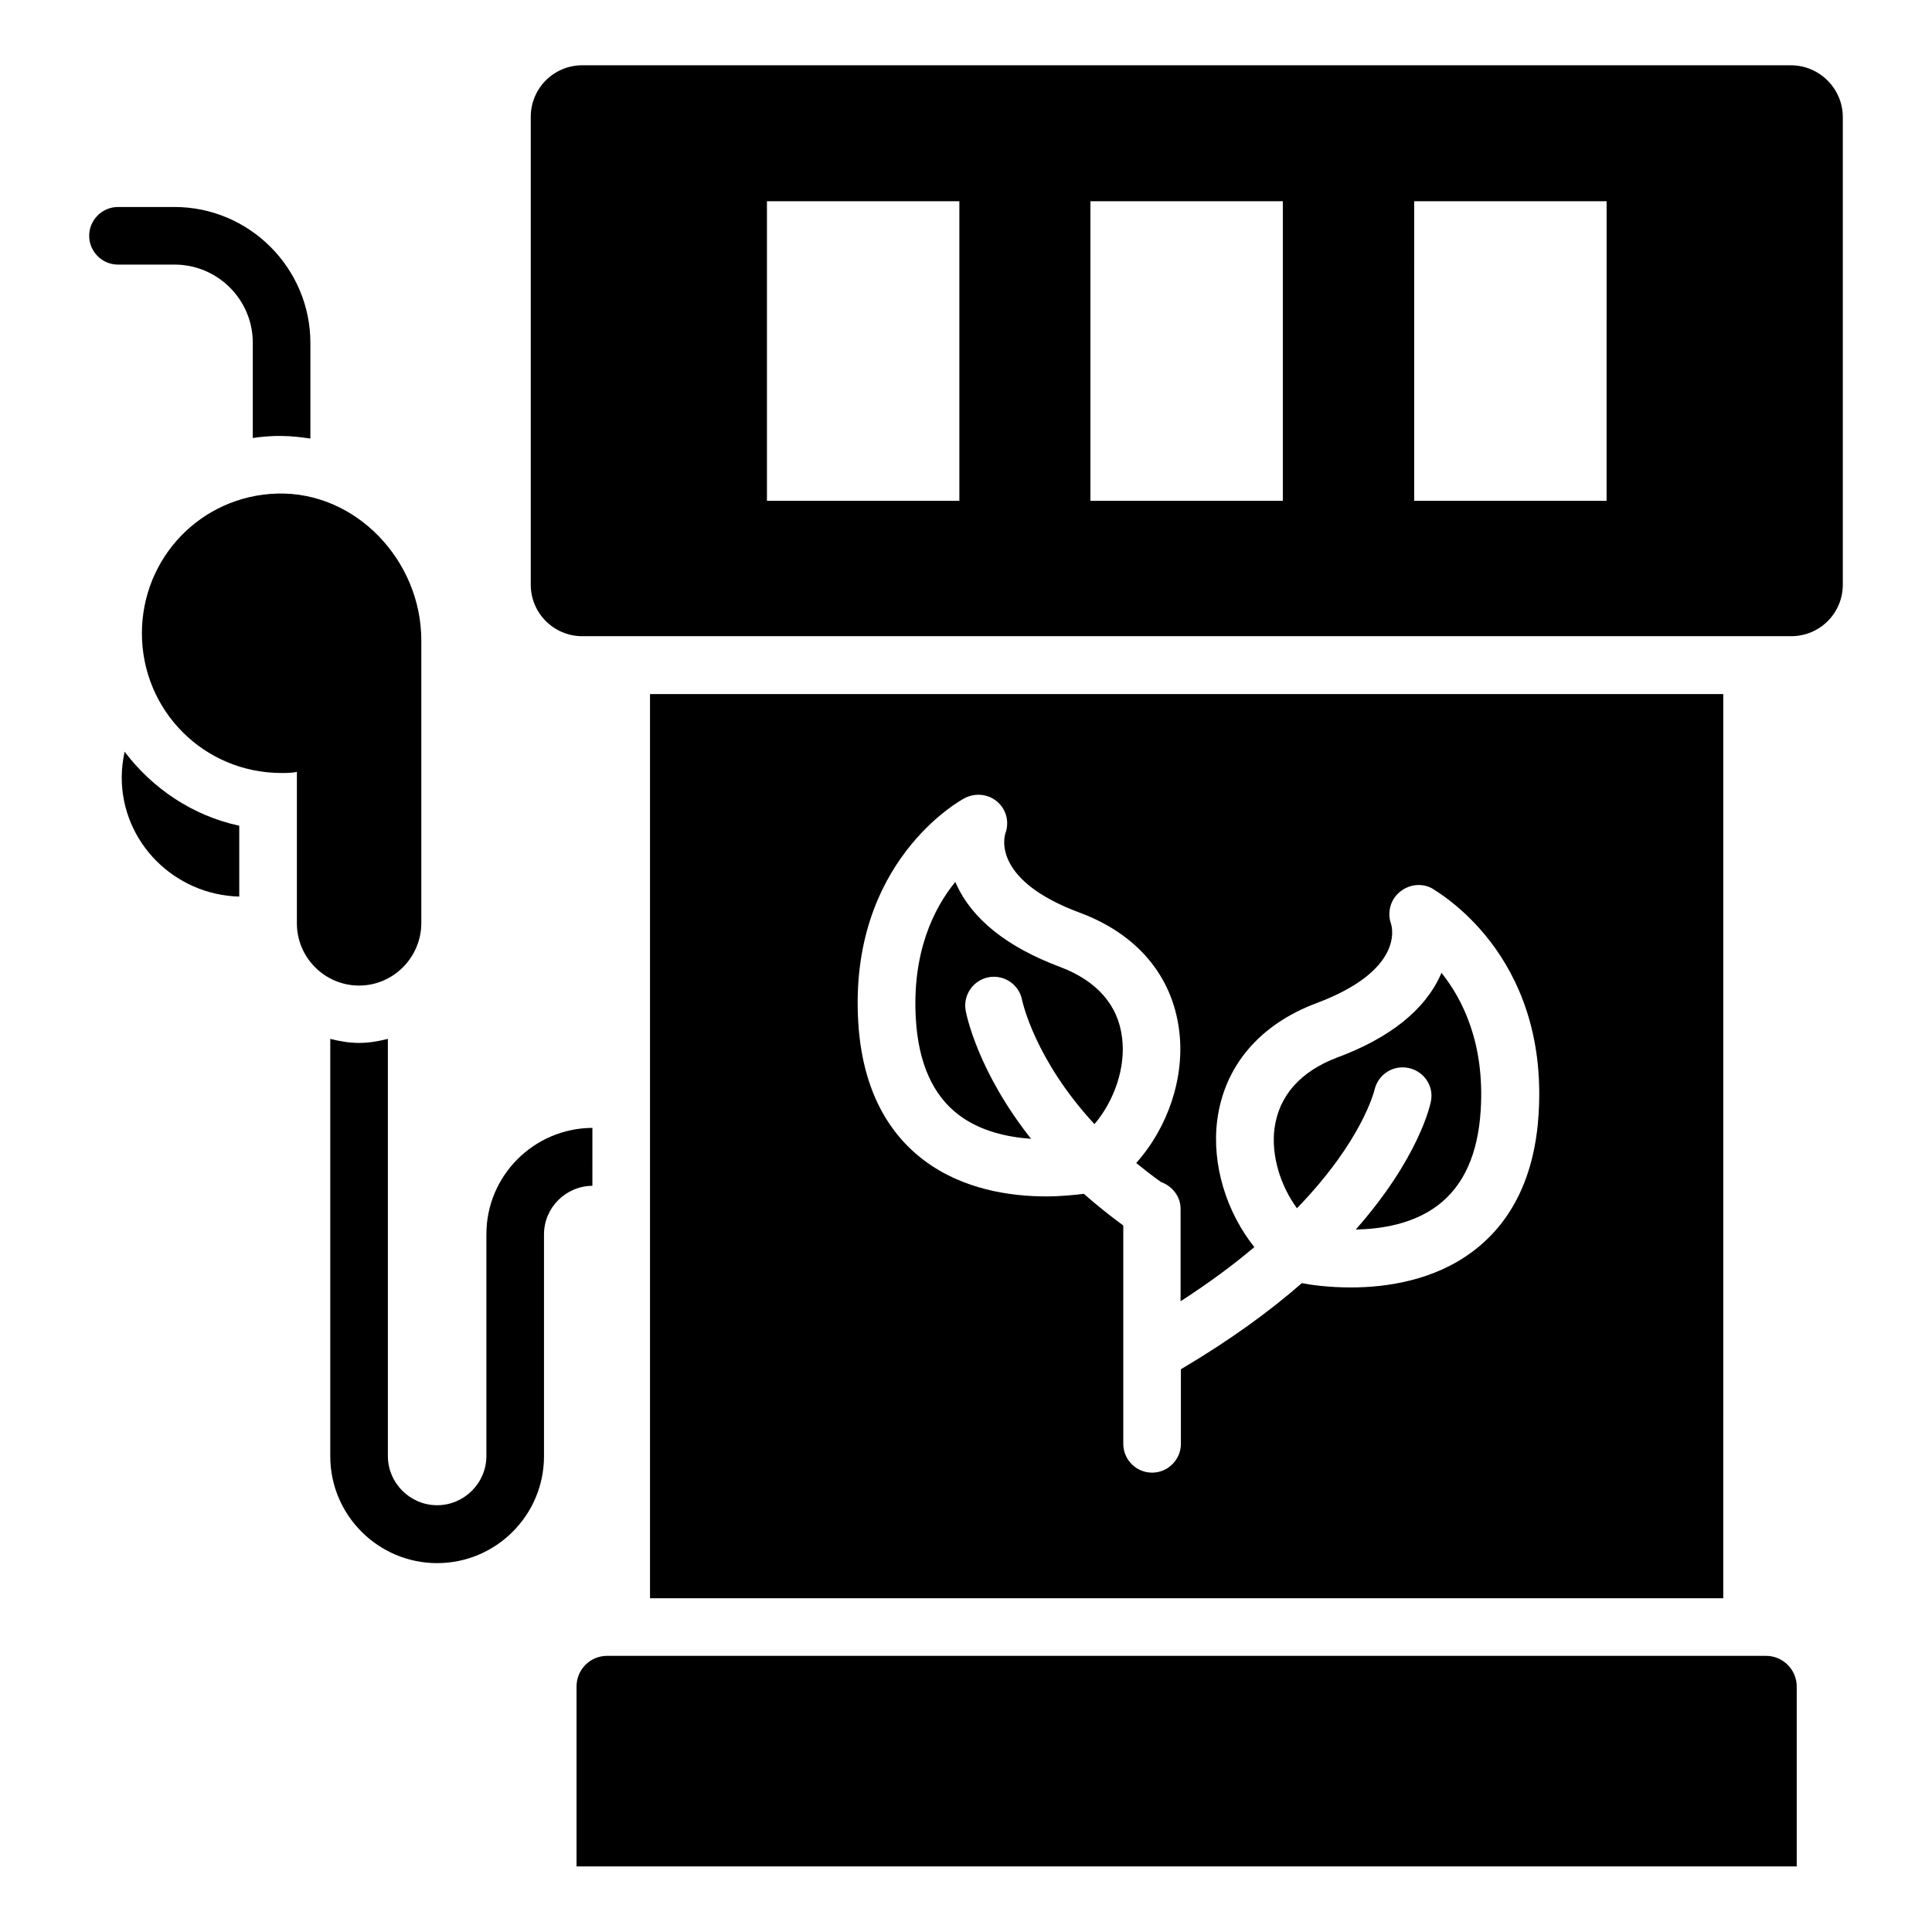
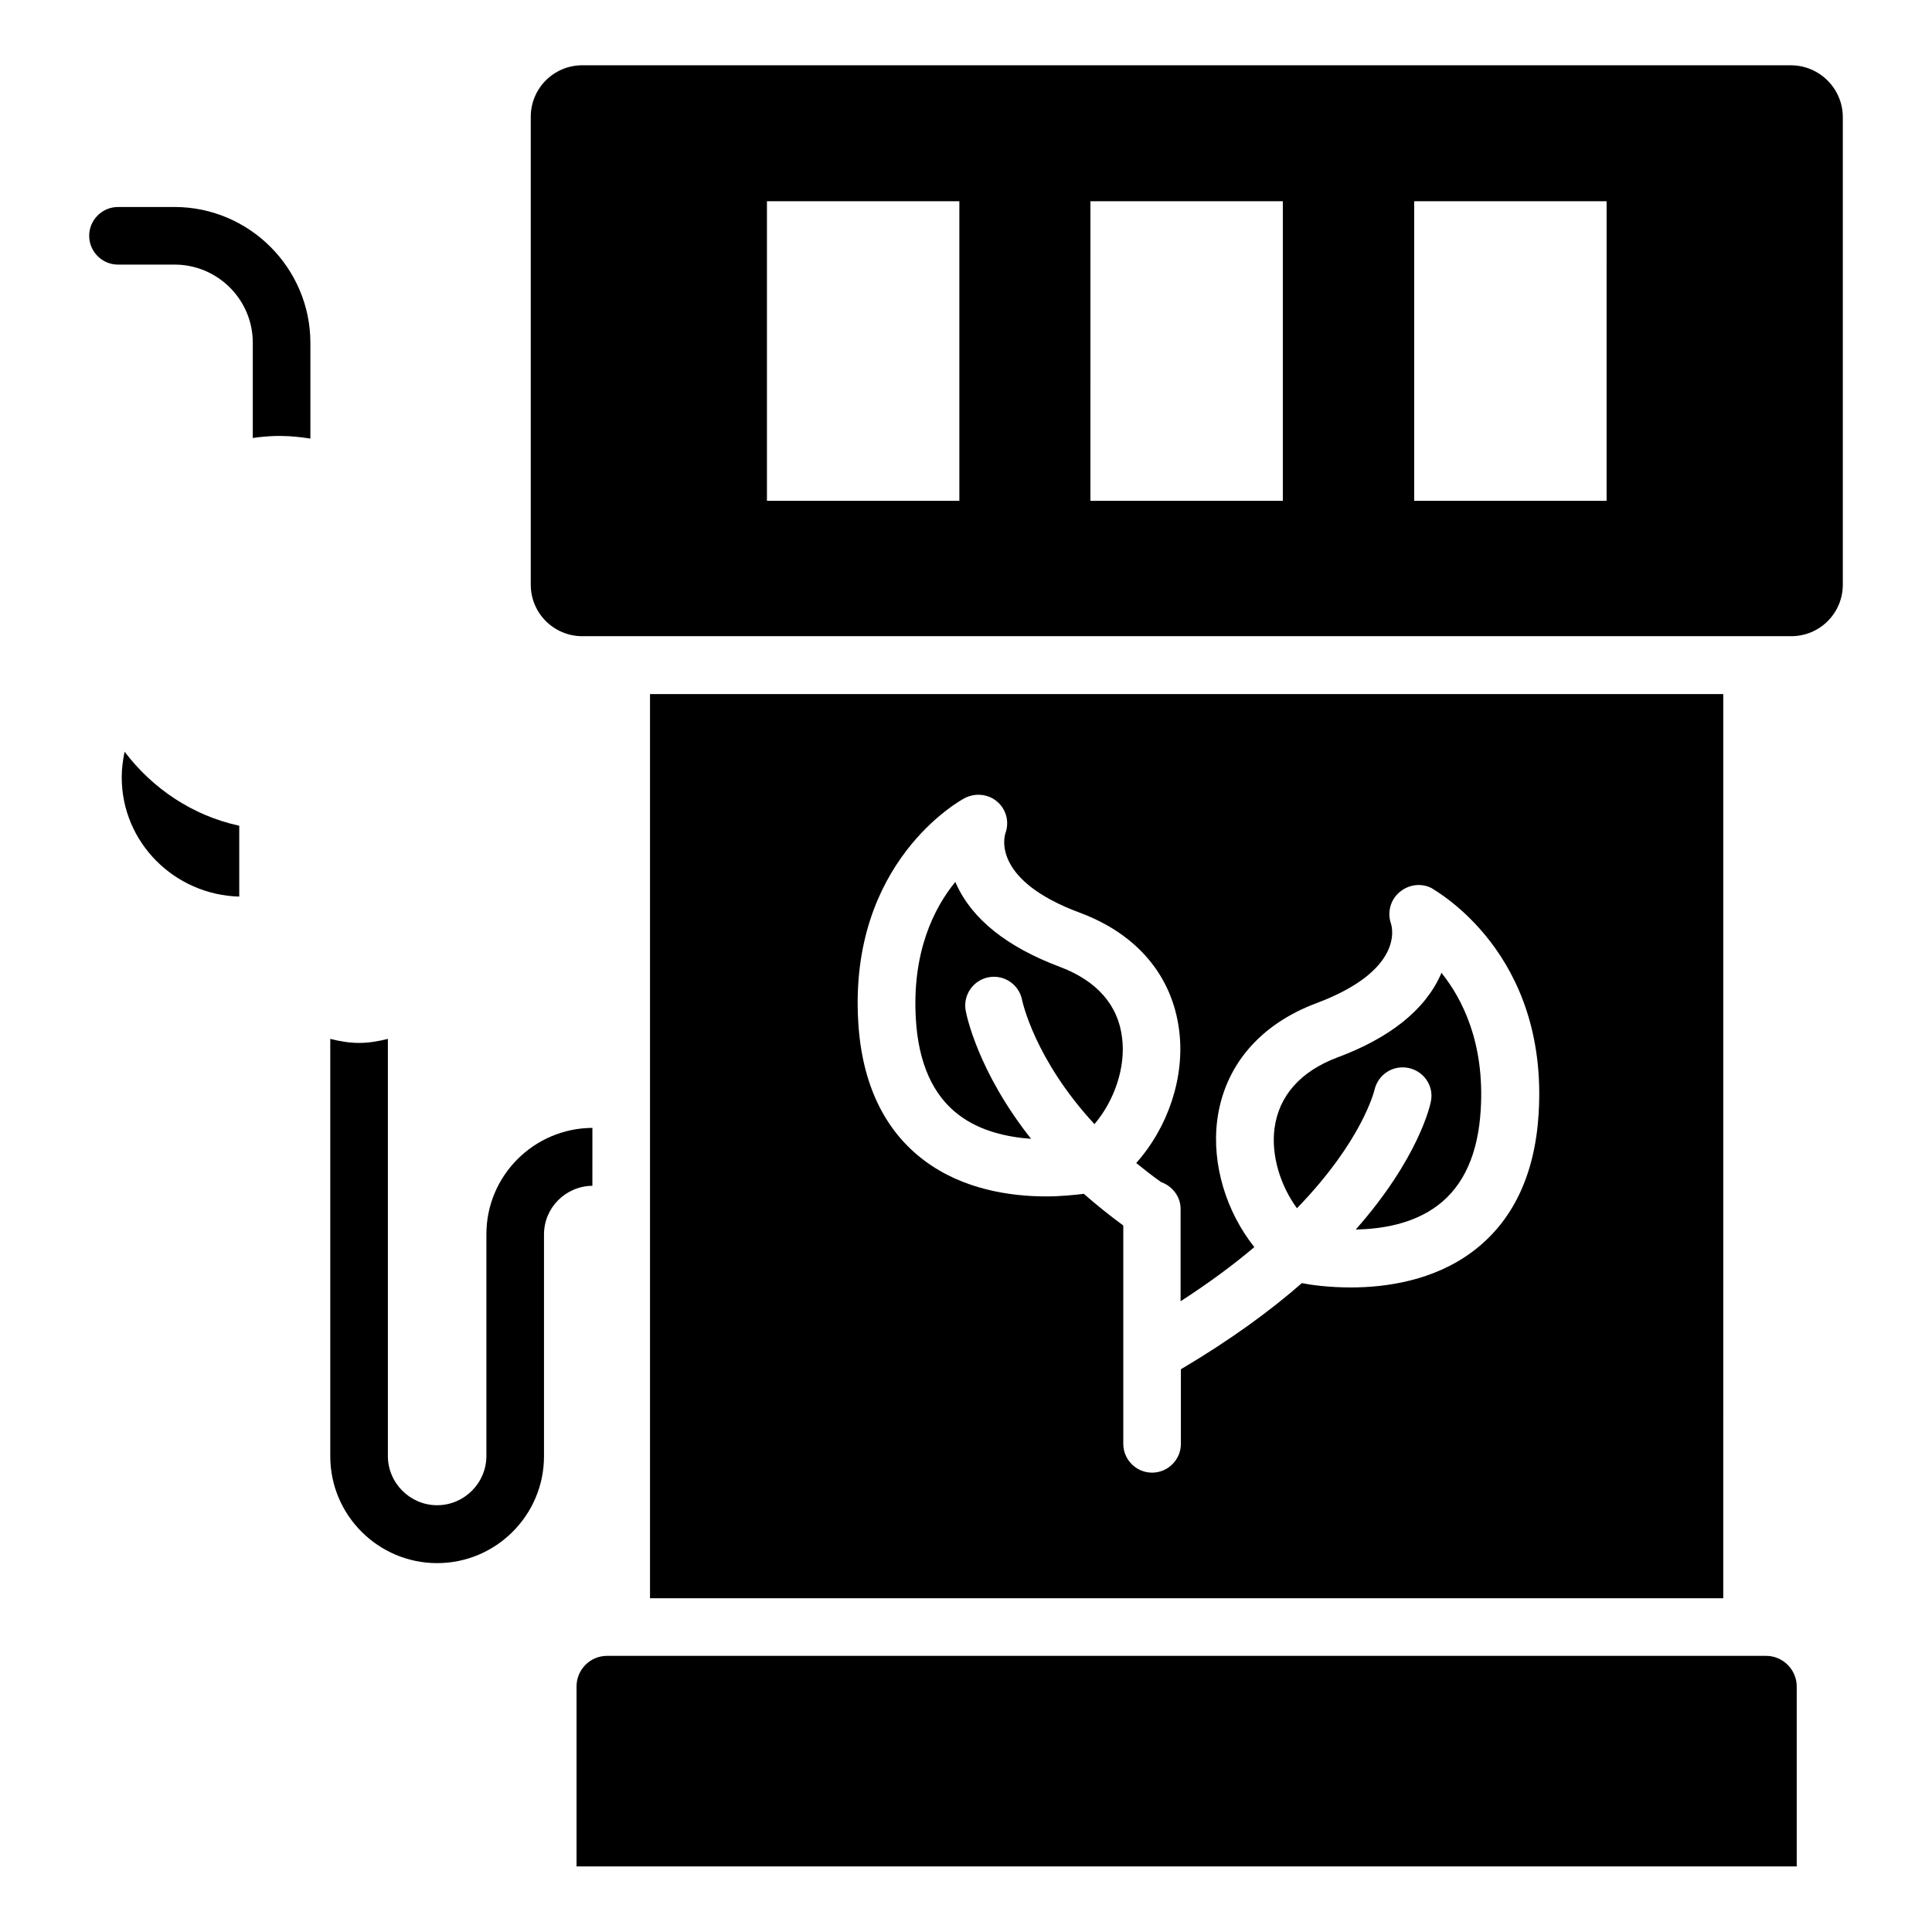
<svg xmlns="http://www.w3.org/2000/svg" fill="#000000" width="800px" height="800px" version="1.1" viewBox="144 144 512 512">
  <g>
    <path d="m612.05 582.82h-307.17c-4.504 0-8.09 3.664-8.09 8.09v47.711h323.36v-47.711c-0.004-4.426-3.668-8.09-8.098-8.09z" />
    <path d="m618.62 161.3h-320.3c-7.559 0-13.664 6.106-13.664 13.664v123.97c0 7.559 6.106 13.664 13.664 13.664h320.38c7.559 0 13.664-6.106 13.664-13.664v-123.89c0-7.555-6.184-13.738-13.742-13.738zm-220.38 115.42h-50.992v-79.391h50.992zm85.723 0h-50.992l0.004-79.391h50.988zm85.801 0h-50.992l0.004-79.391h50.992z" />
-     <path d="m255.65 388.62v-74.961c0-20.992-17.25-39.465-38.242-38.855-20.152 0.609-35.801 17.023-35.801 37.023 0 20.383 16.336 37.023 37.023 37.023 1.223 0 2.824 0 4.047-0.305v40.152c0 9.082 7.406 16.488 16.488 16.488 9.082-0.004 16.484-7.484 16.484-16.566z" />
    <path d="m210.99 234.81v25.266c1.984-0.305 3.969-0.457 5.953-0.535h1.602c2.594 0 5.191 0.305 7.711 0.688v-25.344c0-19.848-16.184-36.031-36.031-36.031l-14.957 0.004c-4.199 0-7.633 3.434-7.633 7.633s3.434 7.633 7.633 7.633h14.887c11.449-0.074 20.836 9.238 20.836 20.688z" />
    <path d="m177.02 343.21c-0.457 2.215-0.762 4.504-0.762 6.793 0 17.25 13.969 31.145 31.145 31.602v-18.777c-12.367-2.672-22.977-9.848-30.383-19.617z" />
    <path d="m424.88 400.23c-14.047-5.266-23.281-12.672-27.48-21.984-0.078-0.152-0.152-0.383-0.23-0.535-5.727 7.023-11.527 18.703-10.457 36.41 0.688 11.68 4.582 20.23 11.375 25.344 5.727 4.352 12.902 5.879 19.16 6.336-14.199-17.938-17.176-33.055-17.328-33.969-0.762-4.121 1.984-8.09 6.106-8.855 4.121-0.762 8.09 1.984 8.855 6.106 0.078 0.305 3.281 15.648 19.16 32.824 5.266-6.184 8.32-15.039 7.328-22.824-0.992-8.699-6.715-15.188-16.488-18.852z" />
    <path d="m525.8 402.29c-4.199 9.391-13.512 16.793-27.48 21.984-9.695 3.664-15.418 10.152-16.566 18.777-0.918 7.098 1.527 15.113 5.953 21.145 17.328-17.863 20.457-31.066 20.535-31.297 0.918-4.121 4.887-6.719 9.008-5.879 4.121 0.84 6.793 4.809 5.953 8.855-0.152 0.918-3.207 15.039-19.922 33.969 6.871-0.152 15.191-1.449 21.754-6.414 6.871-5.191 10.688-13.664 11.375-25.344 1.07-17.633-4.809-29.312-10.457-36.336 0 0.234-0.074 0.387-0.152 0.539z" />
    <path d="m316.26 327.94v239.61h284.42l0.004-239.61zm235.5 111.14c-0.992 16.41-6.945 28.703-17.559 36.641-10.23 7.633-22.746 9.465-32.215 9.465-5.953 0-10.762-0.688-12.977-1.145-8.473 7.406-19.008 15.113-32.062 22.824v19.77c0 4.199-3.434 7.633-7.633 7.633-4.199 0-7.633-3.434-7.633-7.633v-57.863c-3.742-2.75-7.25-5.574-10.457-8.398-2.519 0.305-6.031 0.688-10 0.688-9.465 0-21.984-1.832-32.215-9.465-10.609-7.938-16.566-20.305-17.559-36.641-2.594-42.52 27.023-58.855 28.242-59.465 2.824-1.449 6.258-1.07 8.625 0.992s3.207 5.344 2.137 8.32c-0.457 1.375-3.129 12.594 19.695 21.07 15.191 5.648 24.504 16.719 26.336 31.145 1.602 12.441-2.977 25.801-11.375 35.191 2.062 1.68 4.199 3.359 6.566 5.039 2.977 1.07 5.191 3.816 5.191 7.098v24.504c7.559-4.887 14.047-9.695 19.543-14.352-7.406-9.312-11.297-21.832-9.848-33.512 1.832-14.426 11.223-25.496 26.336-31.145 22.977-8.625 20.152-19.848 19.695-21.145-0.992-2.977-0.078-6.336 2.367-8.32 2.367-1.984 5.727-2.441 8.473-0.992 1.301 0.918 30.918 17.254 28.324 59.695z" />
    <path d="m300.99 442.9c-15.496 0.078-28.09 12.672-28.09 28.168v58.777c0 7.176-5.879 13.055-13.055 13.055-7.176 0-13.055-5.879-13.055-13.055v-110.53c-2.441 0.609-4.961 1.07-7.633 1.07s-5.191-0.457-7.633-1.07v110.61c0 15.648 12.746 28.32 28.32 28.32 15.574 0 28.32-12.672 28.32-28.32v-58.777c0-7.098 5.727-12.824 12.824-12.902z" />
  </g>
</svg>